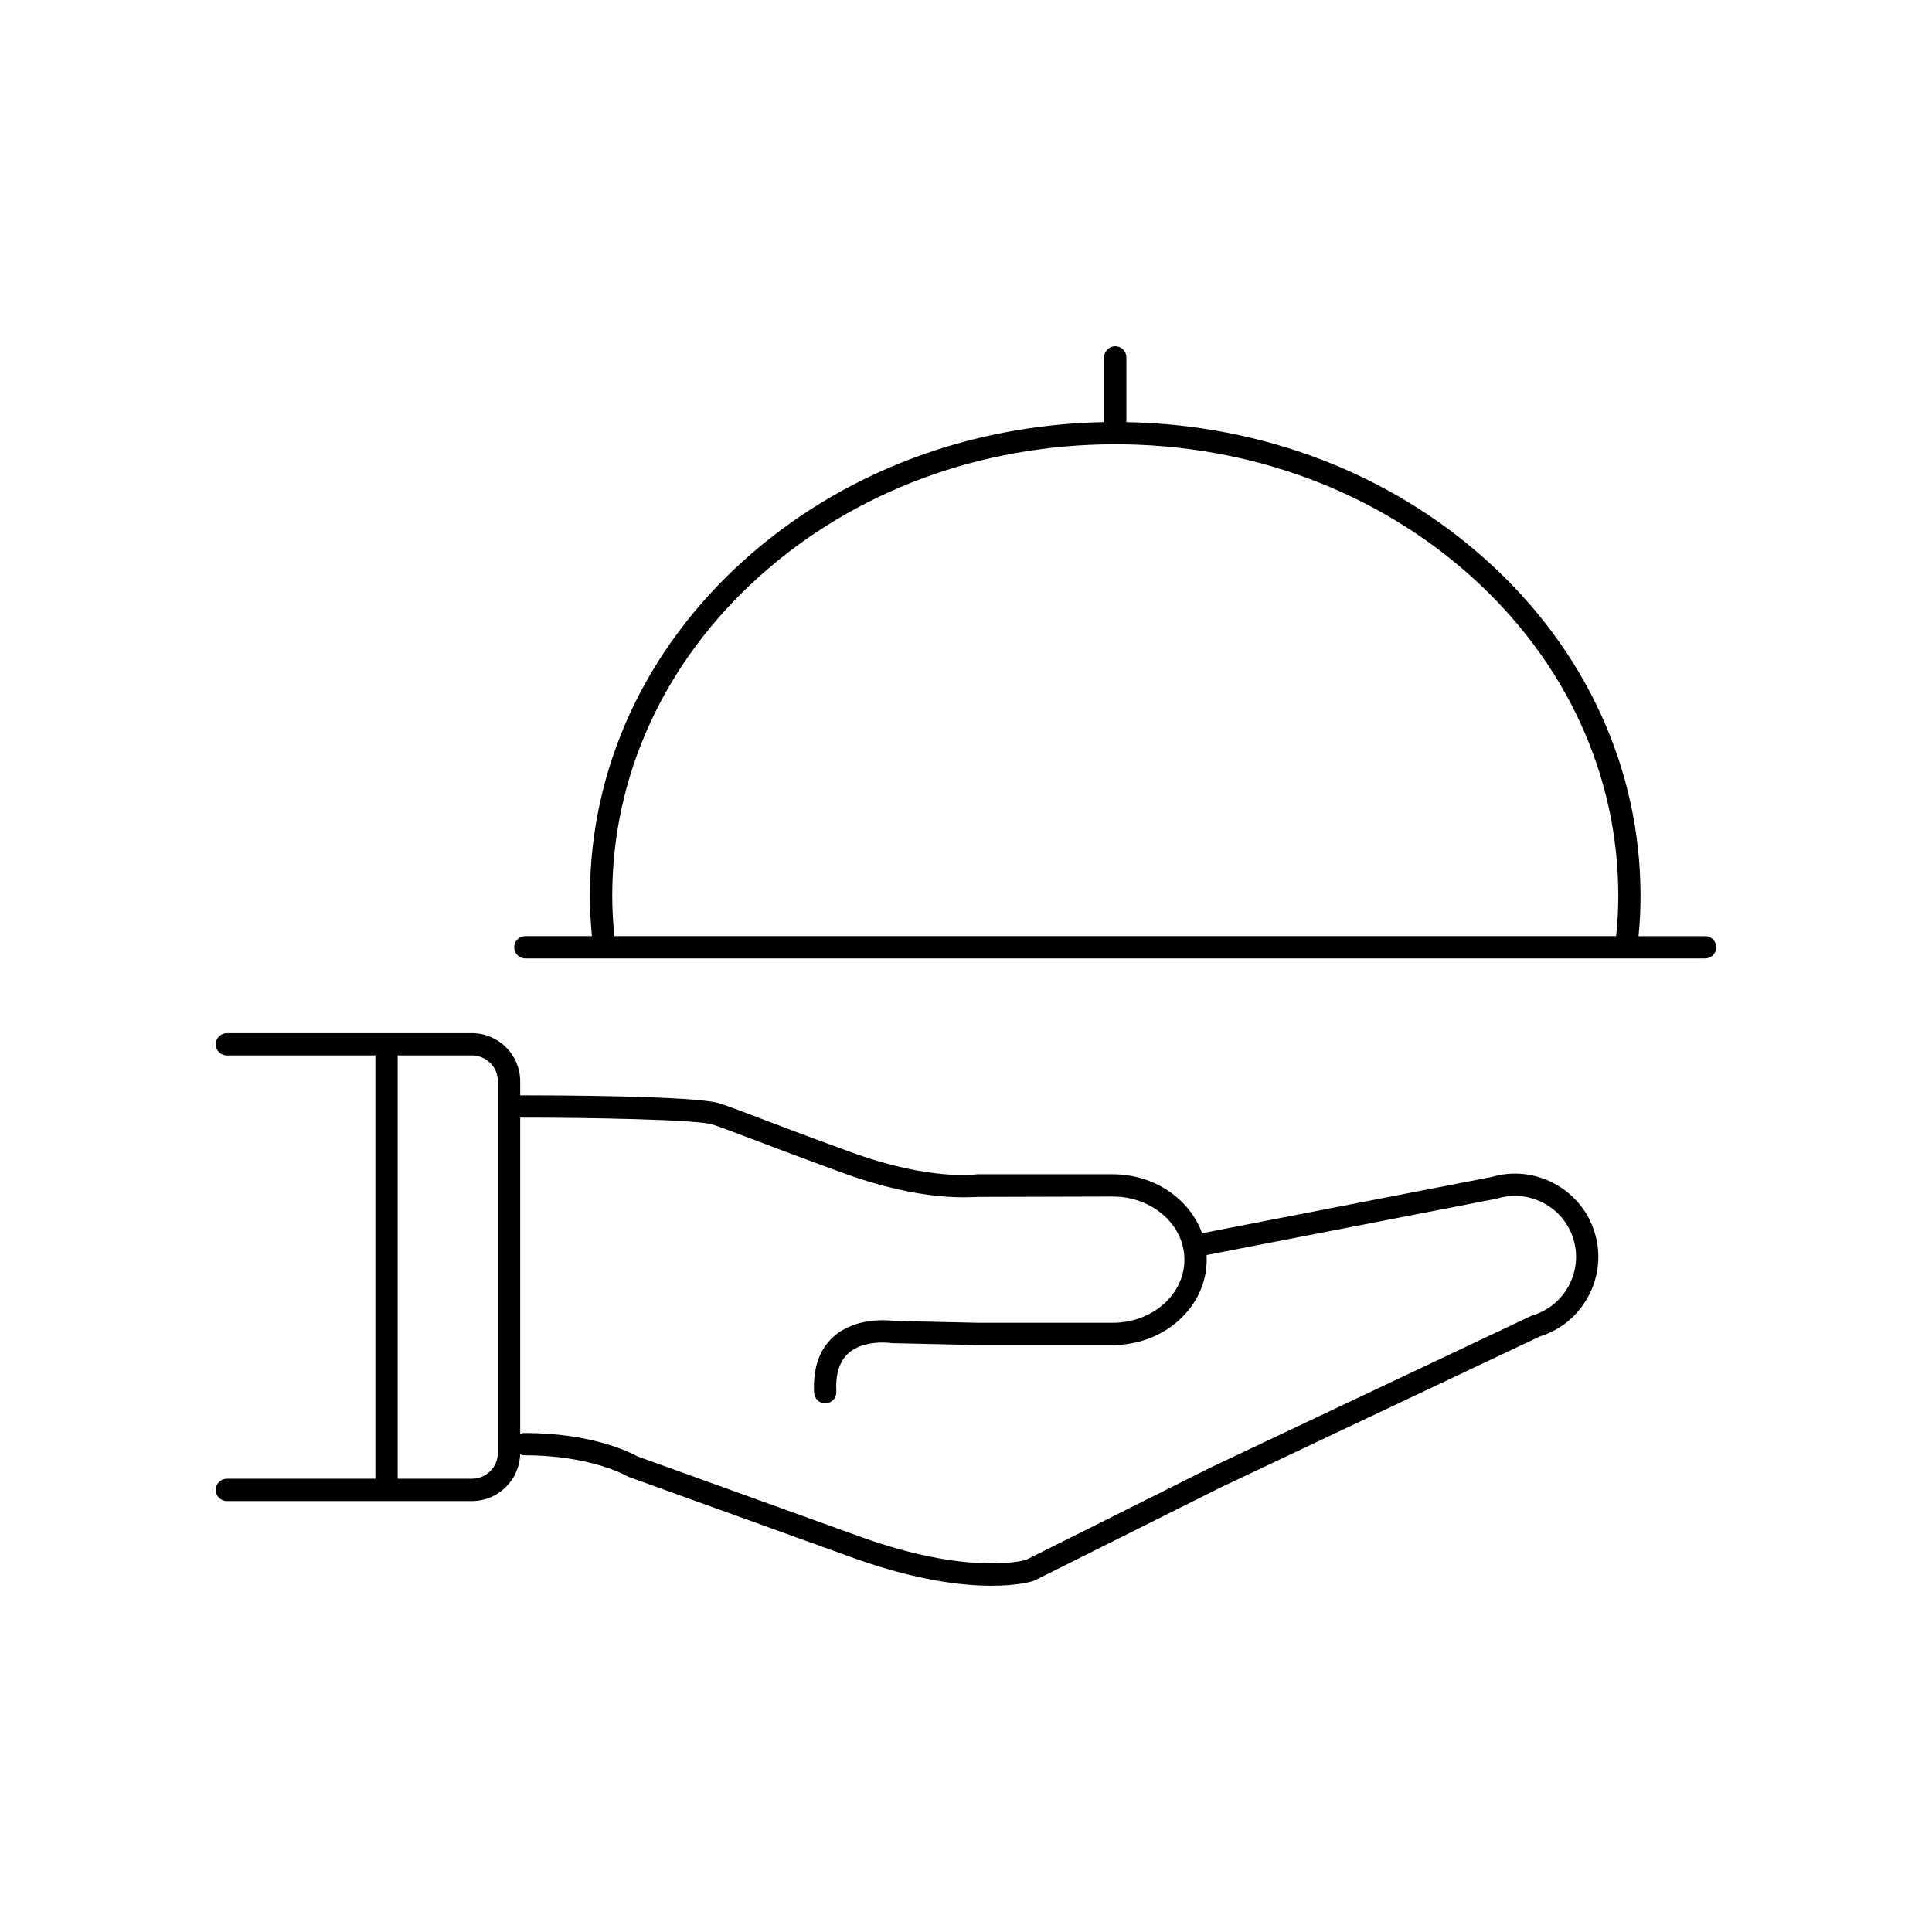
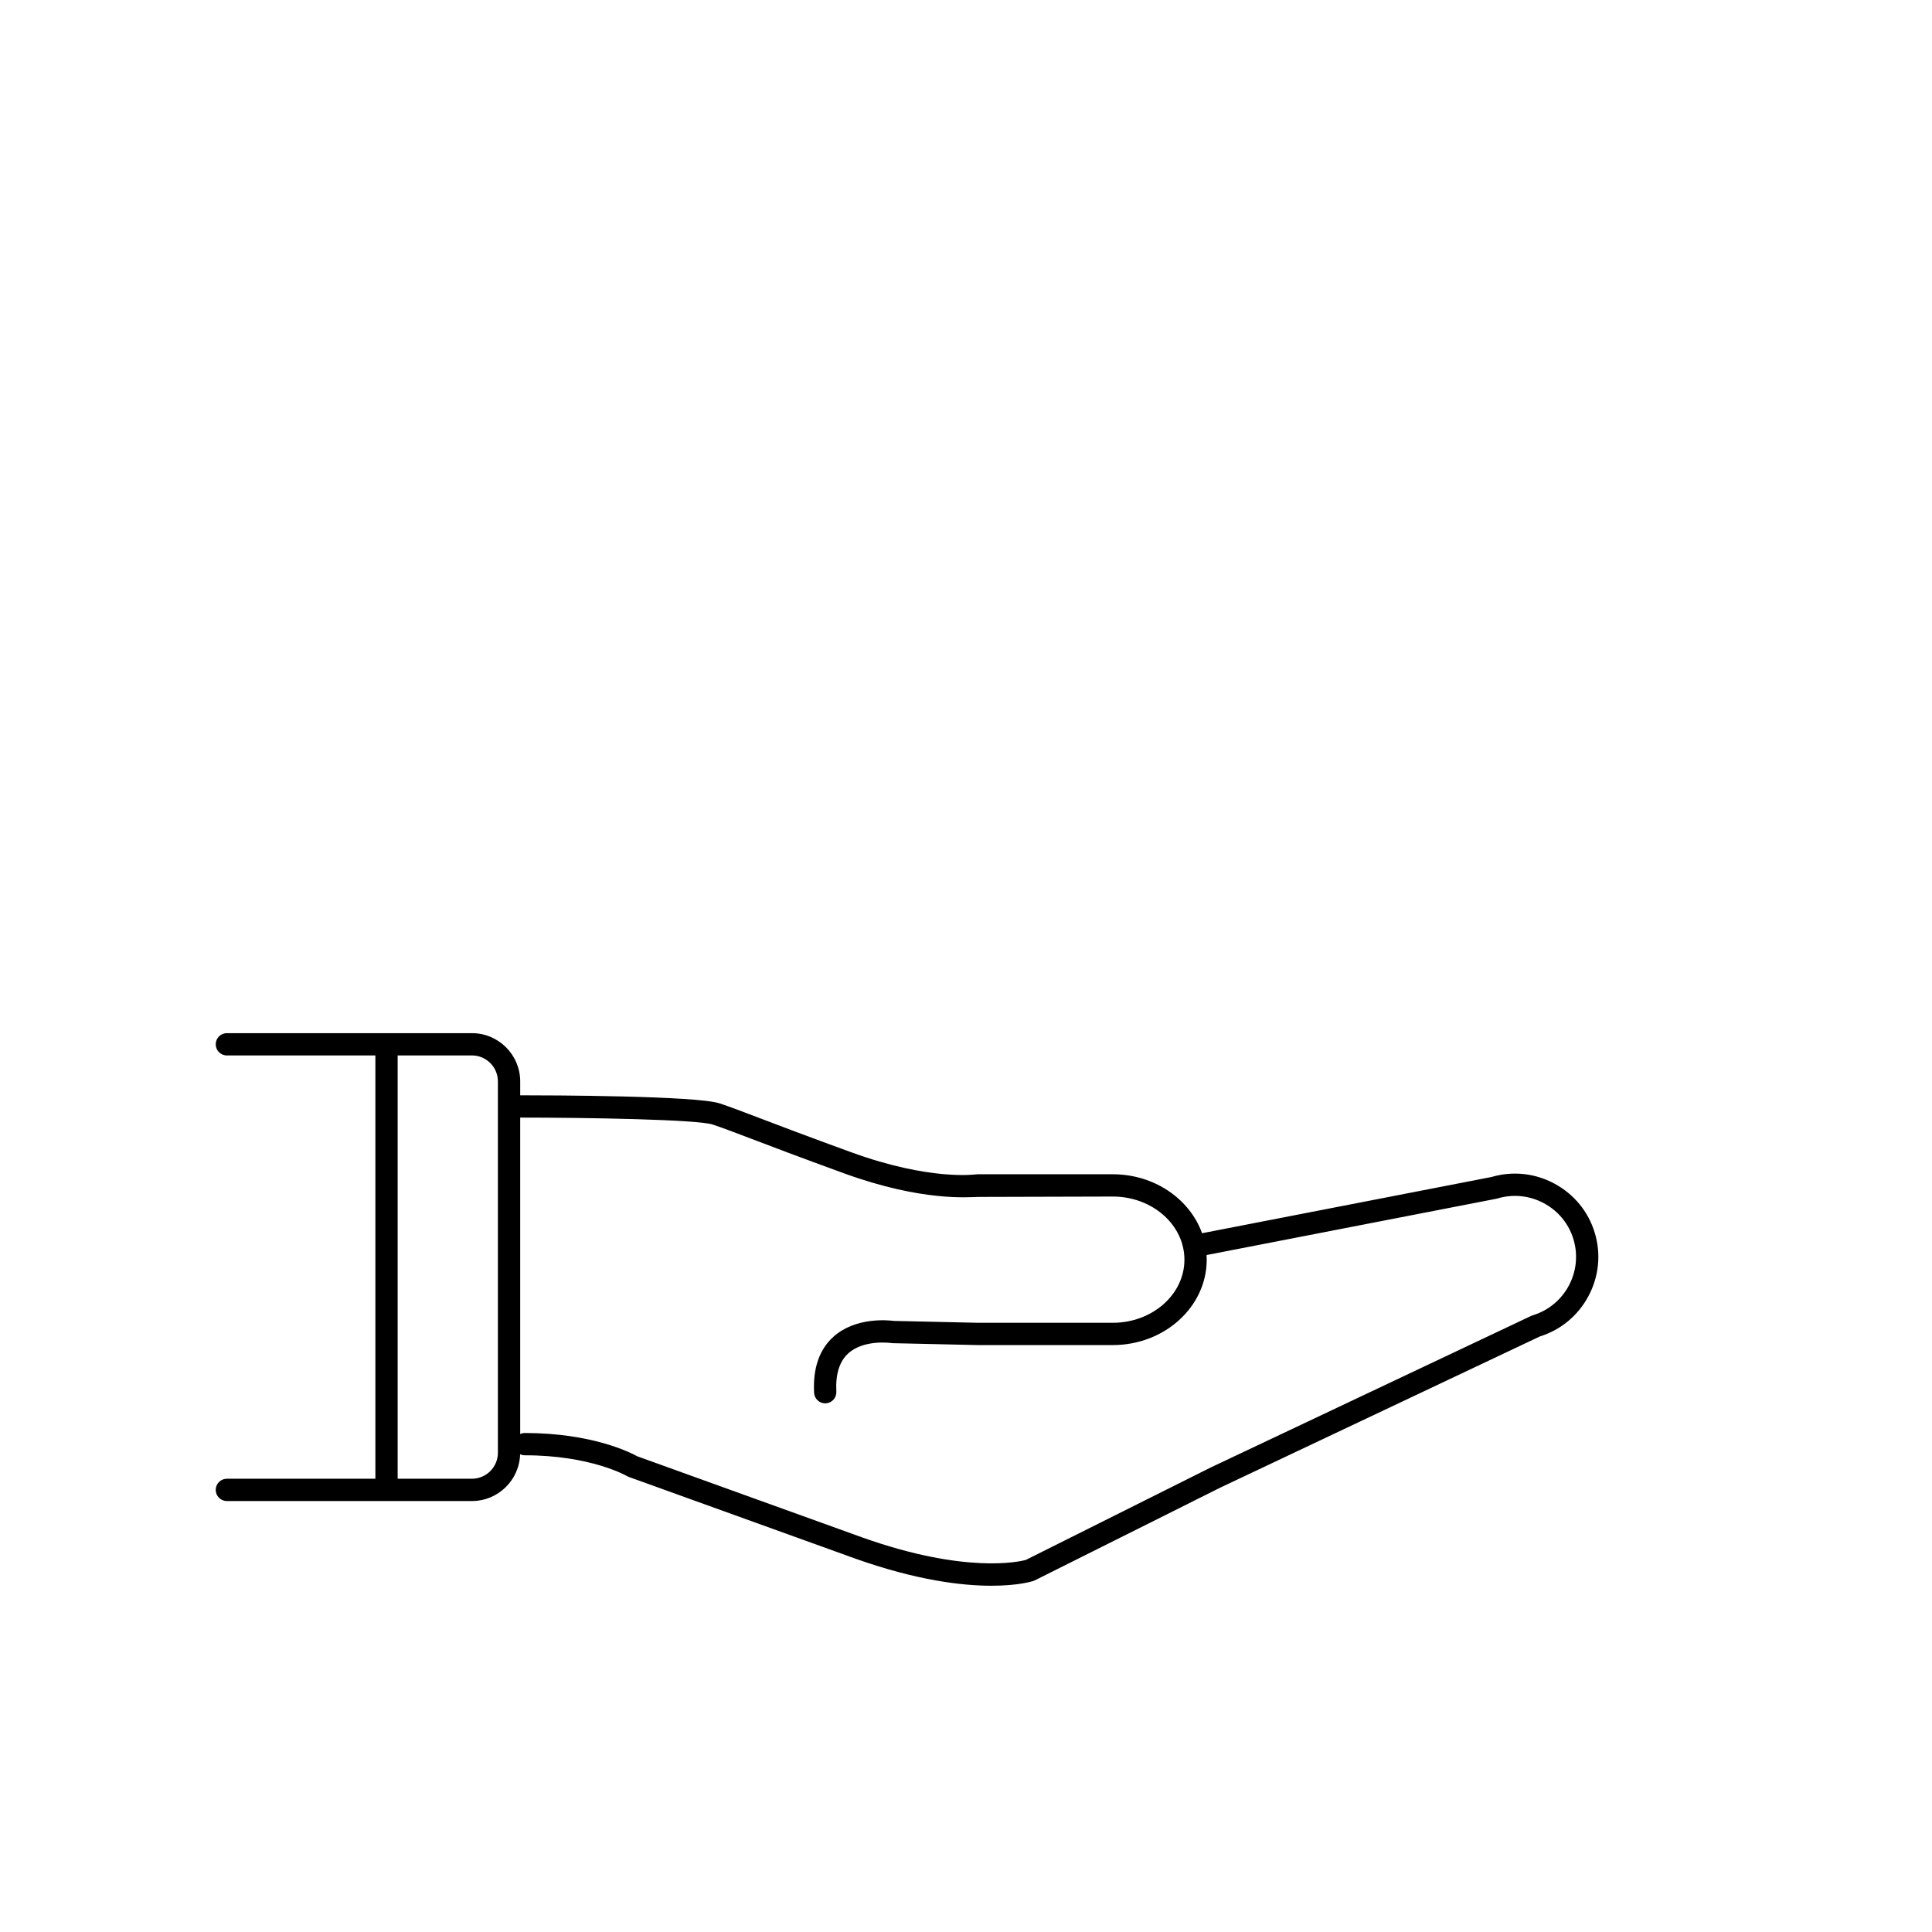
<svg xmlns="http://www.w3.org/2000/svg" fill="#000000" width="800px" height="800px" version="1.1" viewBox="144 144 512 512">
  <g>
-     <path d="m595.88 392.09h-17.656c0.355-3.453 0.531-7.031 0.531-10.672 0-33.664-14.5-65.258-40.832-88.953-25.547-22.992-59.336-35.926-95.422-36.594v-17.16c0-1.629-1.32-2.953-2.953-2.953-1.629 0-2.953 1.32-2.953 2.953v17.156c-36.086 0.668-69.875 13.602-95.422 36.594-26.332 23.699-40.832 55.289-40.832 88.953 0 3.644 0.18 7.219 0.531 10.672h-17.656c-1.629 0-2.953 1.32-2.953 2.953 0 1.629 1.32 2.953 2.953 2.953h291.67 0.008 0.004 20.977c1.629 0 2.953-1.32 2.953-2.953 0.004-1.629-1.32-2.949-2.949-2.949zm-289.63-10.676c0-31.969 13.809-62.004 38.879-84.566 25.156-22.641 58.691-35.109 94.426-35.109s69.266 12.469 94.426 35.109c25.07 22.562 38.879 52.598 38.879 84.566 0 3.66-0.199 7.234-0.574 10.672h-265.45c-0.383-3.438-0.582-7.012-0.582-10.672z" />
    <path d="m555.92 457.66c-5.164-2.769-11.07-3.387-16.652-1.746l-76.711 14.902c-3.25-9.059-12.621-15.625-23.648-15.625h-35.871c-0.148 0.035-0.289 0.023-0.453 0.035-0.121 0.008-12.137 1.719-32.914-5.836-11.75-4.273-19.117-7.082-24.5-9.133-4.59-1.75-7.621-2.906-10.449-3.848-6.125-2.039-45.016-2.144-52.75-2.144-0.039 0-0.074 0.012-0.113 0.012v-3.688c0-7.055-5.738-12.793-12.793-12.793h-64.945c-1.629 0-2.953 1.32-2.953 2.953 0 1.629 1.32 2.953 2.953 2.953h39.359v112.18h-39.359c-1.629 0-2.953 1.32-2.953 2.953 0 1.629 1.32 2.953 2.953 2.953h64.945c6.922 0 12.566-5.531 12.773-12.406 0.379 0.18 0.801 0.285 1.25 0.285 17.516 0 26.934 5.434 27.016 5.484 0.164 0.098 0.34 0.18 0.52 0.246l60.039 21.652c16.293 5.781 28.285 7.191 36.105 7.188 7.109 0 10.773-1.164 11.078-1.266 0.133-0.043 0.262-0.098 0.387-0.16l49.141-24.57 84.719-40.074c5.527-1.73 10.082-5.5 12.84-10.645 2.793-5.211 3.398-11.176 1.699-16.801-1.695-5.625-5.5-10.262-10.711-13.059zm-279.97 71.332c0 3.797-3.09 6.887-6.887 6.887h-19.68v-112.18h19.68c3.797 0 6.887 3.09 6.887 6.887zm274.22-36.414c-0.141 0.043-0.277 0.094-0.41 0.156l-84.969 40.195-48.961 24.48c-1.684 0.449-15.957 3.738-43.18-5.922l-59.785-21.562c-1.809-1.004-11.98-6.164-29.777-6.164-0.441 0-0.855 0.102-1.23 0.277v-83.879c0.039 0 0.074 0.012 0.113 0.012 17.539 0 46.859 0.5 50.883 1.84 2.711 0.902 5.695 2.043 10.215 3.762 5.398 2.059 12.797 4.875 24.586 9.164 20.836 7.578 33.113 6.285 35.617 6.258l35.645-0.098c10.461 0 18.969 7.504 18.969 16.727 0 9.223-8.512 16.727-18.969 16.727h-35.805l-22.246-0.496c-1.531-0.199-10.168-1.055-16 4.203-3.738 3.367-5.465 8.363-5.121 14.844 0.082 1.574 1.387 2.797 2.945 2.797 0.055 0 0.105 0 0.156-0.004 1.629-0.086 2.879-1.477 2.793-3.102-0.242-4.602 0.82-8.012 3.156-10.129 4.172-3.781 11.309-2.754 11.371-2.742 0.129 0.02 0.262 0.031 0.395 0.035l22.484 0.5h35.871c13.715 0 24.875-10.152 24.875-22.633 0-0.41-0.016-0.816-0.039-1.223l76.789-14.918c0.098-0.02 0.195-0.043 0.289-0.07 4.117-1.242 8.484-0.797 12.305 1.25 3.82 2.047 6.609 5.445 7.848 9.559 2.574 8.539-2.277 17.578-10.812 20.156z" />
  </g>
</svg>